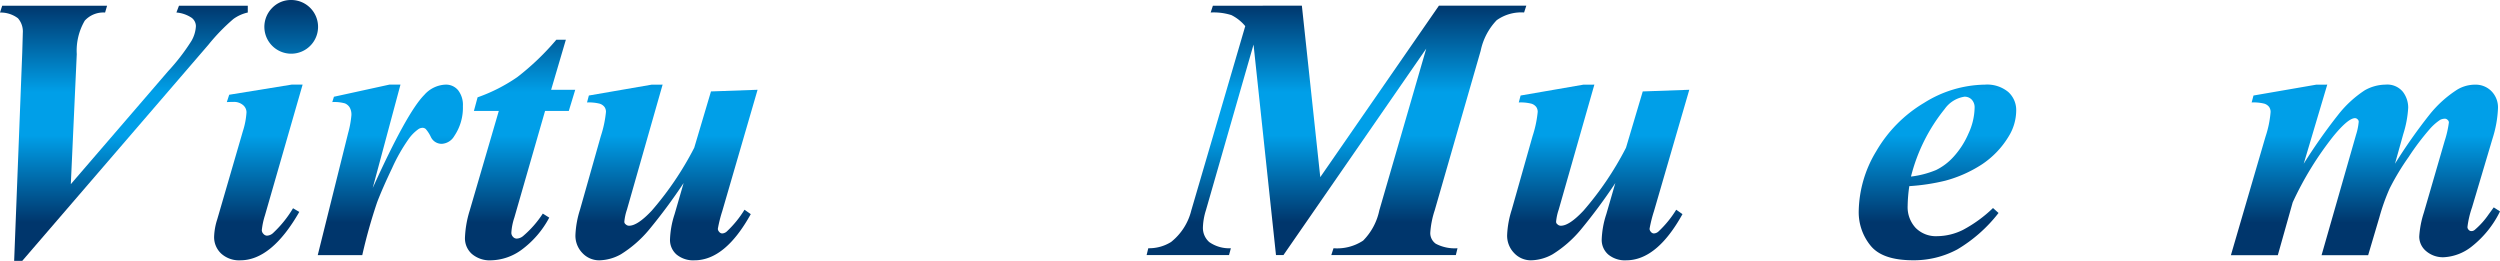
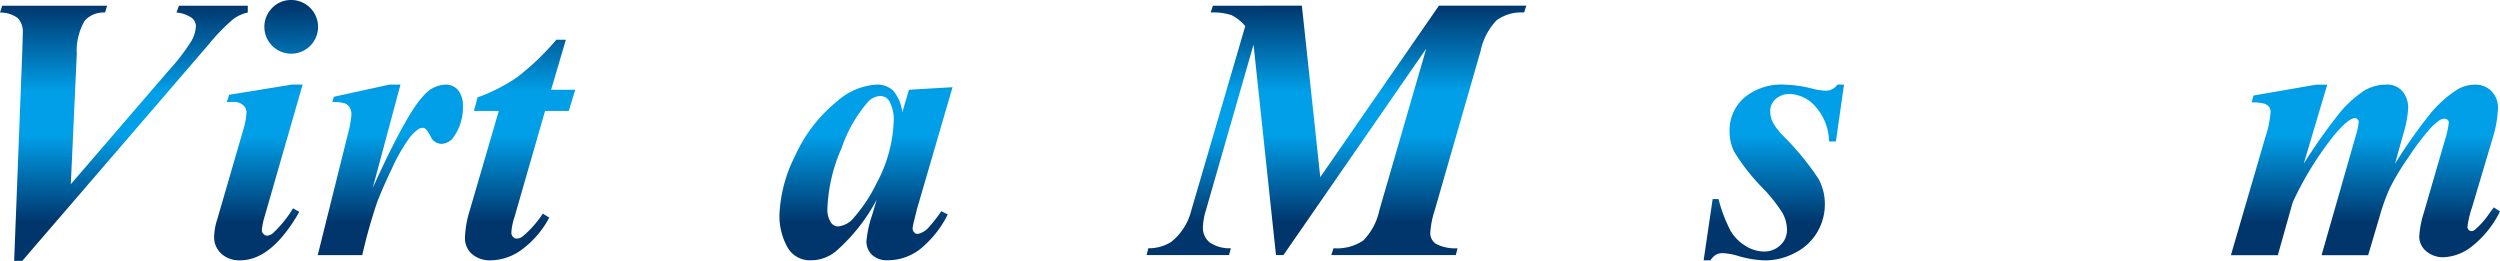
<svg xmlns="http://www.w3.org/2000/svg" xmlns:xlink="http://www.w3.org/1999/xlink" width="252.158" height="26.311">
  <defs>
    <linearGradient id="a" x1=".5" y1="-.003" x2=".5" y2=".85" gradientUnits="objectBoundingBox">
      <stop offset="0" stop-color="#00366c" />
      <stop offset=".4" stop-color="#009fe8" />
      <stop offset=".6" stop-color="#009fe8" />
      <stop offset="1" stop-color="#00366c" />
    </linearGradient>
    <linearGradient id="b" x1=".5" y1=".019" x2=".5" y2=".855" xlink:href="#a" />
    <linearGradient id="c" x1=".5" y1="-.468" x2=".5" y2=".809" xlink:href="#a" />
    <linearGradient id="d" x1=".5" y1="-.158" x2=".5" y2=".829" xlink:href="#a" />
    <linearGradient id="e" x1=".5" y1="-.454" x2=".5" y2=".785" xlink:href="#a" />
    <linearGradient id="f" x1=".5" y1="-.003" x2=".5" y2=".869" xlink:href="#a" />
    <linearGradient id="g" x1=".5" y1="-.462" x2=".5" y2=".8" xlink:href="#a" />
  </defs>
  <g data-name="g 161">
    <path data-name="p 787" d="M684.928 59.937l.817-21.041q.055-1.837.055-1.93a2.031 2.031 0 00-.491-1.5 2.9 2.9 0 00-1.809-.575l.222-.686H694.3l-.2.686a2.545 2.545 0 00-2.05.817 6.008 6.008 0 00-.807 3.377l-.6 13.115 9.815-11.393a20.894 20.894 0 002.357-3.061 3.317 3.317 0 00.445-1.485 1.08 1.08 0 00-.408-.825 3.235 3.235 0 00-1.559-.548l.26-.686h6.94v.686a3.928 3.928 0 00-1.448.65 19.686 19.686 0 00-2.523 2.6l-18.777 21.8z" fill="url(#a)" transform="translate(-683.5 -33.626)" />
    <path data-name="p 788" d="M714.022 42.162l-3.8 13.192a7.318 7.318 0 00-.315 1.484.541.541 0 00.167.381.486.486 0 00.352.176.962.962 0 00.631-.278 11.321 11.321 0 002-2.487l.631.371q-2.8 4.881-5.956 4.88a2.677 2.677 0 01-1.92-.677 2.259 2.259 0 01-.715-1.716 6.343 6.343 0 01.316-1.744l2.579-8.869a7.683 7.683 0 00.371-1.93.952.952 0 00-.353-.724 1.4 1.4 0 00-.965-.315q-.277 0-.668.018l.242-.742 6.29-1.02zm-1.15-8.536a2.708 2.708 0 11-1.921.8 2.625 2.625 0 011.921-.8z" fill="url(#b)" transform="translate(-683.5 -33.626)" />
    <path data-name="p 789" d="M723.893 42.162l-2.8 10.427q3.452-7.626 5.2-9.388a3.008 3.008 0 012.152-1.039 1.581 1.581 0 011.262.566 2.4 2.4 0 01.482 1.6 5.08 5.08 0 01-.872 3.024 1.555 1.555 0 01-1.243.779 1.193 1.193 0 01-1.113-.686 3.51 3.51 0 00-.52-.807.5.5 0 00-.315-.121.817.817 0 00-.39.111 4.157 4.157 0 00-1.067 1.086 17.633 17.633 0 00-1.629 2.886q-.966 2.023-1.5 3.423a52.635 52.635 0 00-1.5 5.335h-4.491l3.062-12.3a9.87 9.87 0 00.334-1.818 1.463 1.463 0 00-.176-.78 1.047 1.047 0 00-.483-.408 3.943 3.943 0 00-1.271-.13l.167-.538 5.6-1.224z" fill="url(#c)" transform="translate(-683.5 -33.626)" />
    <path data-name="p 790" d="M740.574 37.634l-1.485 5.047h2.431l-.649 2.134h-2.394l-3.1 10.762a5.875 5.875 0 00-.3 1.521.586.586 0 00.167.418.5.5 0 00.371.176 1.068 1.068 0 00.649-.26 10.377 10.377 0 001.985-2.264l.65.409a9.622 9.622 0 01-2.821 3.265 5.4 5.4 0 01-3.024 1.039 2.781 2.781 0 01-1.957-.64 2.11 2.11 0 01-.7-1.623 10.513 10.513 0 01.482-2.765l2.932-10.038H731.3l.371-1.373a16.85 16.85 0 004.008-2.041 25.586 25.586 0 003.934-3.767z" fill="url(#d)" transform="translate(-683.5 -33.626)" />
-     <path data-name="p 791" d="M750.333 42.162l-3.6 12.617a5.136 5.136 0 00-.26 1.206.3.3 0 00.13.26.481.481 0 00.353.148q.852 0 2.282-1.521a31.928 31.928 0 004.286-6.346l1.688-5.678 4.7-.167-3.563 12.246a13.3 13.3 0 00-.445 1.781.469.469 0 00.139.307.392.392 0 00.288.157.737.737 0 00.5-.222 10.528 10.528 0 001.762-2.171l.631.445q-2.58 4.657-5.678 4.657a2.627 2.627 0 01-1.809-.584 1.95 1.95 0 01-.658-1.531 9.171 9.171 0 01.464-2.542l.909-3.136a55.367 55.367 0 01-3.507 4.732 11.827 11.827 0 01-2.811 2.449 4.622 4.622 0 01-2.18.612 2.305 2.305 0 01-1.7-.723 2.5 2.5 0 01-.714-1.837 9.681 9.681 0 01.46-2.542l2.1-7.422a11.264 11.264 0 00.52-2.449.841.841 0 00-.149-.492.971.971 0 00-.491-.334 4.456 4.456 0 00-1.271-.121l.185-.7 6.327-1.094z" fill="url(#e)" transform="translate(-683.5 -33.626)" />
    <path data-name="p 792" d="M779.576 42.421l-3.6 12.339-.371 1.5a2.369 2.369 0 00-.056.408.55.55 0 00.158.39.453.453 0 00.325.167 1.958 1.958 0 001.076-.594 14.712 14.712 0 001.336-1.707l.649.334a10.6 10.6 0 01-2.811 3.516 5.311 5.311 0 01-3.219 1.1 2.207 2.207 0 01-1.614-.547 1.858 1.858 0 01-.557-1.382 11.492 11.492 0 01.594-2.691l.445-1.5a18.3 18.3 0 01-4.138 5.233 3.936 3.936 0 01-2.449.89 2.6 2.6 0 01-2.468-1.4 6.518 6.518 0 01-.76-3.163 14.394 14.394 0 011.595-6 14.92 14.92 0 014.194-5.445 6.575 6.575 0 014.008-1.707 2.318 2.318 0 011.67.6 4.091 4.091 0 01.927 2.2l.668-2.282zm-5.938 3.526a3.9 3.9 0 00-.464-2.171 1.062 1.062 0 00-.909-.464 1.8 1.8 0 00-1.187.557 13.908 13.908 0 00-2.682 4.666 16.529 16.529 0 00-1.438 6.077 2.406 2.406 0 00.325 1.419.906.906 0 00.715.436 2.35 2.35 0 001.688-.965 15.055 15.055 0 002.208-3.358 14.172 14.172 0 001.744-6.197z" fill="url(#e)" transform="translate(-683.5 -33.626)" />
-     <path data-name="p 793" d="M792.4 33.626l-6.142 20.893a12.227 12.227 0 00-.538 2.319.574.574 0 00.158.409.467.467 0 00.343.167.946.946 0 00.631-.26 10.382 10.382 0 001.985-2.449l.724.334a13.9 13.9 0 01-3.47 4.026 4.267 4.267 0 01-2.486.816 2.783 2.783 0 01-1.948-.658 2.069 2.069 0 01-.724-1.587 9.053 9.053 0 01.445-2.208l5.01-17.107a8.7 8.7 0 00.408-1.874.805.805 0 00-.389-.7 2.493 2.493 0 00-1.577-.316l.2-.7 6.253-1.1z" fill="url(#b)" transform="translate(-683.5 -33.626)" />
    <path data-name="p 794" d="M814.811 34.2l1.856 17.293L828.634 34.2h8.814l-.223.686a4.262 4.262 0 00-2.765.779 6.3 6.3 0 00-1.614 3.081l-4.638 16.1a9.02 9.02 0 00-.446 2.264 1.315 1.315 0 00.557 1.1 4.1 4.1 0 002.189.454l-.167.687H817.78l.222-.687a4.756 4.756 0 002.988-.77 6.093 6.093 0 001.633-3.052l4.731-16.31-14.4 20.819h-.754l-2.264-21.227-4.806 16.718a6.333 6.333 0 00-.3 1.707 1.9 1.9 0 00.64 1.494 3.493 3.493 0 002.18.621l-.186.687h-8.312l.167-.687a4.172 4.172 0 002.3-.631 5.842 5.842 0 002.041-3.191l5.44-18.581a4.325 4.325 0 00-1.4-1.113 5.935 5.935 0 00-2.087-.26l.223-.686z" fill="url(#f)" transform="translate(-683.5 -33.626)" />
-     <path data-name="p 795" d="M844.313 42.162l-3.6 12.617a5.118 5.118 0 00-.259 1.206.3.3 0 00.129.26.482.482 0 00.353.148q.854 0 2.282-1.521a31.886 31.886 0 004.286-6.346l1.689-5.678 4.694-.167-3.562 12.246a13.4 13.4 0 00-.446 1.781.471.471 0 00.14.307.388.388 0 00.287.157.737.737 0 00.5-.222 10.522 10.522 0 001.763-2.171l.631.445q-2.58 4.657-5.678 4.657a2.627 2.627 0 01-1.809-.584 1.947 1.947 0 01-.659-1.531 9.171 9.171 0 01.464-2.542l.909-3.136a54.938 54.938 0 01-3.507 4.732 11.828 11.828 0 01-2.811 2.449 4.616 4.616 0 01-2.18.612 2.305 2.305 0 01-1.7-.723 2.508 2.508 0 01-.714-1.837 9.649 9.649 0 01.464-2.542l2.1-7.422a11.241 11.241 0 00.519-2.449.848.848 0 00-.148-.492.97.97 0 00-.492-.334 4.456 4.456 0 00-1.271-.121l.186-.7 6.327-1.094z" fill="url(#e)" transform="translate(-683.5 -33.626)" />
+     <path data-name="p 795" d="M844.313 42.162l-3.6 12.617a5.118 5.118 0 00-.259 1.206.3.3 0 00.129.26.482.482 0 00.353.148q.854 0 2.282-1.521a31.886 31.886 0 004.286-6.346l1.689-5.678 4.694-.167-3.562 12.246a13.4 13.4 0 00-.446 1.781.471.471 0 00.14.307.388.388 0 00.287.157.737.737 0 00.5-.222 10.522 10.522 0 001.763-2.171l.631.445q-2.58 4.657-5.678 4.657a2.627 2.627 0 01-1.809-.584 1.947 1.947 0 01-.659-1.531 9.171 9.171 0 01.464-2.542l.909-3.136a54.938 54.938 0 01-3.507 4.732 11.828 11.828 0 01-2.811 2.449 4.616 4.616 0 01-2.18.612 2.305 2.305 0 01-1.7-.723 2.508 2.508 0 01-.714-1.837 9.649 9.649 0 01.464-2.542l2.1-7.422a11.241 11.241 0 00.519-2.449.848.848 0 00-.148-.492.97.97 0 00-.492-.334 4.456 4.456 0 00-1.271-.121z" fill="url(#e)" transform="translate(-683.5 -33.626)" />
    <path data-name="p 796" d="M869.492 42.162l-.817 5.733h-.686a5.443 5.443 0 00-1.364-3.507 3.578 3.578 0 00-2.607-1.28 2.028 2.028 0 00-1.41.5 1.567 1.567 0 00-.557 1.206 2.605 2.605 0 00.241 1.113 6.164 6.164 0 001.077 1.41 27.76 27.76 0 013.562 4.342 5.335 5.335 0 01.631 2.542A5.541 5.541 0 01866.82 57a5.4 5.4 0 01-2.217 2.1 6.442 6.442 0 01-3.071.788 10.516 10.516 0 01-2.654-.426 6.285 6.285 0 00-1.558-.3 1.547 1.547 0 00-.724.139 1.893 1.893 0 00-.575.584h-.687l.91-6.178h.593a14.906 14.906 0 001.216 3.2 4.282 4.282 0 001.512 1.522 3.553 3.553 0 001.818.566 2.348 2.348 0 001.689-.64 2.048 2.048 0 00.668-1.531 3.554 3.554 0 00-.436-1.689 15.284 15.284 0 00-2.013-2.542 20.562 20.562 0 01-2.858-3.636 4.517 4.517 0 01-.482-2.116 4.34 4.34 0 011.456-3.339 5.831 5.831 0 014.092-1.336 12.245 12.245 0 012.82.408 5.945 5.945 0 001.336.2 1.381 1.381 0 001.169-.612z" fill="url(#e)" transform="translate(-683.5 -33.626)" />
    <path data-name="p 797" d="M876.079 52.4a14.913 14.913 0 00-.167 1.985 3.069 3.069 0 00.807 2.227 2.868 2.868 0 002.161.835 5.953 5.953 0 002.607-.631 13.416 13.416 0 003.034-2.208l.557.5a14.8 14.8 0 01-4.157 3.674 9.246 9.246 0 01-4.471 1.094q-3.1 0-4.286-1.484a5.335 5.335 0 01-1.188-3.433 12 12 0 011.772-6.086A13.6 13.6 0 01877.572 44a11.793 11.793 0 016.133-1.837 3.343 3.343 0 012.356.742 2.449 2.449 0 01.8 1.874 5.012 5.012 0 01-.779 2.635 8.865 8.865 0 01-2.709 2.811 12.9 12.9 0 01-3.656 1.623 20.6 20.6 0 01-3.638.552zm.167-.965a9.515 9.515 0 002.532-.659 5.813 5.813 0 001.763-1.336 8.383 8.383 0 001.494-2.319 6.429 6.429 0 00.631-2.625 1.128 1.128 0 00-.288-.817.977.977 0 00-.733-.3 2.993 2.993 0 00-2 1.243 17.7 17.7 0 00-3.399 6.817z" fill="url(#e)" transform="translate(-683.5 -33.626)" />
-     <path data-name="p 798" d="M897.1 42.162l-3.6 12.617a5.12 5.12 0 00-.259 1.206.3.3 0 00.13.26.478.478 0 00.352.148q.854 0 2.282-1.521a31.883 31.883 0 004.286-6.346l1.689-5.678 4.694-.167-3.562 12.246a13.4 13.4 0 00-.446 1.781.471.471 0 00.14.307.388.388 0 00.287.157.737.737 0 00.5-.222 10.487 10.487 0 001.763-2.171l.631.445q-2.58 4.657-5.678 4.657a2.627 2.627 0 01-1.809-.581 1.95 1.95 0 01-.659-1.531 9.207 9.207 0 01.464-2.542l.909-3.136a54.935 54.935 0 01-3.507 4.732 11.827 11.827 0 01-2.811 2.449 4.616 4.616 0 01-2.18.612 2.3 2.3 0 01-1.7-.723 2.5 2.5 0 01-.715-1.837 9.649 9.649 0 01.464-2.542l2.1-7.422a11.24 11.24 0 00.519-2.449.848.848 0 00-.148-.492.97.97 0 00-.492-.334 4.455 4.455 0 00-1.271-.121l.186-.7 6.327-1.094z" fill="url(#e)" transform="translate(-683.5 -33.626)" />
    <path data-name="p 799" d="M918.235 42.162l-2.375 7.978a55.363 55.363 0 013.488-4.954 11.147 11.147 0 012.663-2.449 4.344 4.344 0 012.106-.575 2.033 2.033 0 011.744.723 2.621 2.621 0 01.538 1.6 10.748 10.748 0 01-.5 2.672l-.835 2.987a53.554 53.554 0 013.47-4.935 11.506 11.506 0 012.839-2.561 3.506 3.506 0 011.781-.482 2.231 2.231 0 011.642.658 2.325 2.325 0 01.659 1.717 11.47 11.47 0 01-.557 3.08l-2.06 6.921a9.421 9.421 0 00-.463 1.985.4.4 0 00.12.278.359.359 0 00.269.13.517.517 0 00.353-.13 7.975 7.975 0 001.41-1.577q.167-.222.5-.686l.631.408a10.193 10.193 0 01-2.811 3.507 4.934 4.934 0 01-2.83 1.113 2.6 2.6 0 01-1.818-.622 1.907 1.907 0 01-.687-1.456 9.732 9.732 0 01.464-2.412l2.1-7.237a10.19 10.19 0 00.427-1.874.347.347 0 00-.13-.25.391.391 0 00-.26-.121 1.134 1.134 0 00-.483.112 5.246 5.246 0 00-1.085.964 25.381 25.381 0 00-2.106 2.793 24.867 24.867 0 00-1.9 3.145 20.607 20.607 0 00-1.048 2.932l-1.132 3.822h-4.699l3.469-12.116a6.05 6.05 0 00.279-1.355.328.328 0 00-.121-.241.368.368 0 00-.25-.111q-.687 0-2.171 1.8a32.85 32.85 0 00-4.119 6.7l-1.5 5.325h-4.732L912 47.431a10.363 10.363 0 00.52-2.505.881.881 0 00-.148-.51.973.973 0 00-.483-.334 4.435 4.435 0 00-1.28-.121l.185-.7 6.328-1.094z" fill="url(#g)" transform="translate(-683.5 -33.626)" />
  </g>
</svg>